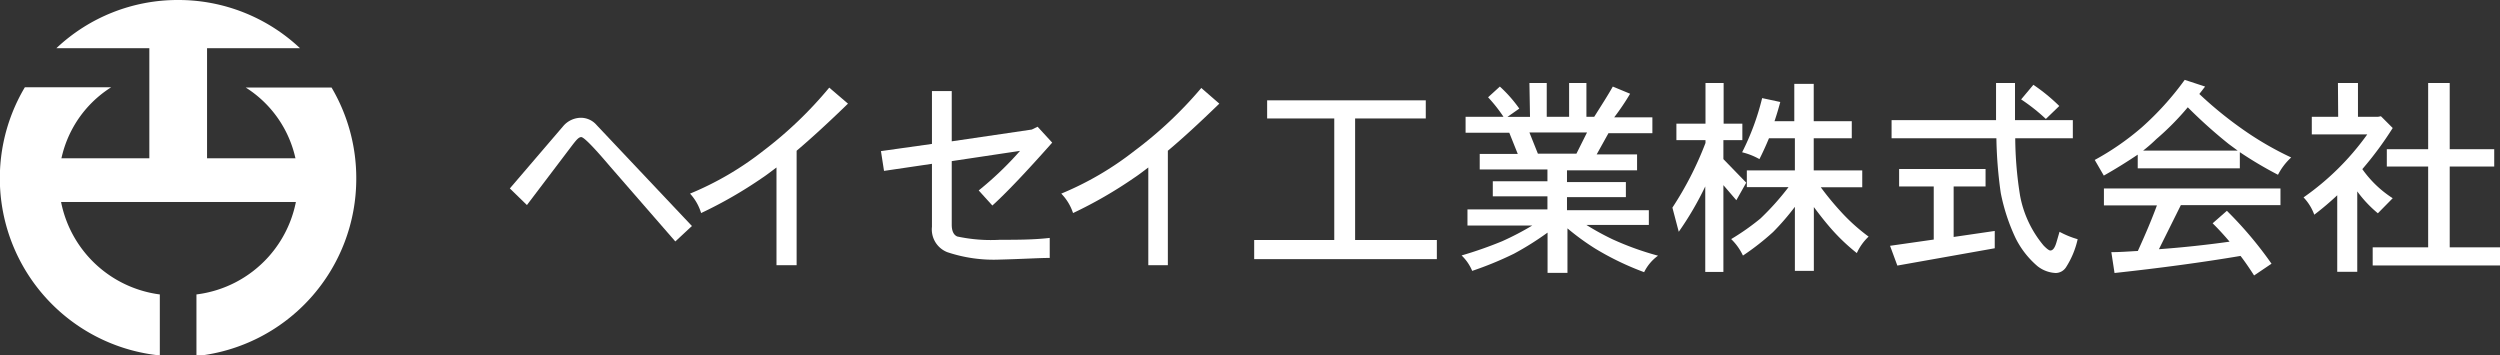
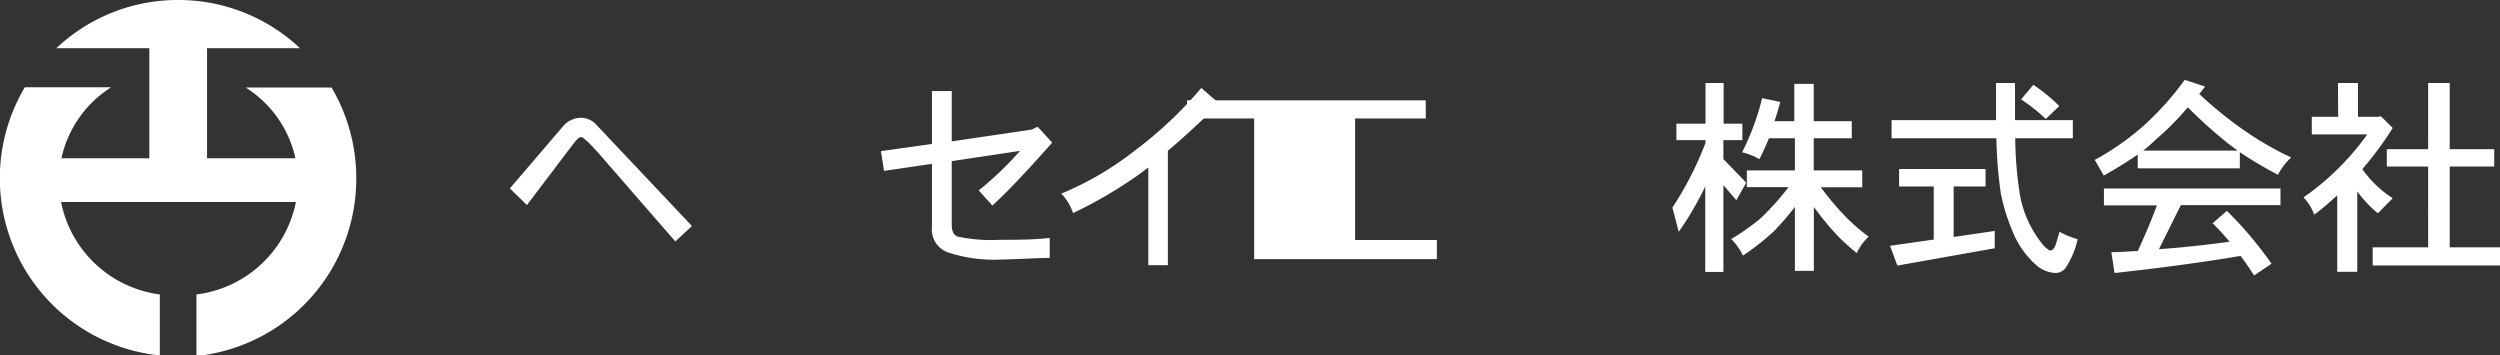
<svg xmlns="http://www.w3.org/2000/svg" viewBox="0 0 212.27 30.18">
  <rect x="0" y="0" width="212.27" height="30.18" fill="#333333" stroke="none" />
  <defs>
    <style>.cls-1{fill:#fff;}</style>
  </defs>
  <title>headLogo_w</title>
  <g id="レイヤー_2" data-name="レイヤー 2">
    <g id="レイヤー_1-2" data-name="レイヤー 1">
      <path class="cls-1" d="M58.75,19.19,57.34,20.5l-5.56-6.39c-1.4-1.65-2.21-2.47-2.43-2.47s-.43.26-.82.77l-3.79,5L43.29,16l4.53-5.29A2,2,0,0,1,49.35,10a1.77,1.77,0,0,1,1.31.62Z" />
-       <path class="cls-1" d="M72,8.8q-2.45,2.38-4.36,4v9.72H65.93v-8.3c-.52.39-.91.69-1.19.87a36.9,36.9,0,0,1-5.21,3,4.25,4.25,0,0,0-.94-1.65,26.28,26.28,0,0,0,6.2-3.62,33.85,33.85,0,0,0,5.62-5.38Z" />
      <path class="cls-1" d="M89.34,12.11Q86,15.88,84.26,17.45L83.1,16.17a28.34,28.34,0,0,0,3.51-3.36l-5.8.87v5.4c0,.53.16.87.47,1a13.69,13.69,0,0,0,3.63.28c1.44,0,2.85,0,4.22-.16v1.7c-.85,0-2.26.09-4.22.14a12.39,12.39,0,0,1-4.48-.63,2.07,2.07,0,0,1-1.3-2.15V13.91l-4.07.6-.26-1.68,4.33-.61V7.73h1.68V12l6.8-1,.49-.24Z" />
      <path class="cls-1" d="M103.53,8.8c-1.64,1.59-3.09,2.93-4.37,4v9.72H97.5v-8.3c-.51.39-.91.69-1.19.87a36.81,36.81,0,0,1-5.2,3,4.26,4.26,0,0,0-1-1.65,26.48,26.48,0,0,0,6.2-3.62A34.3,34.3,0,0,0,102,7.47Z" />
-       <path class="cls-1" d="M121.06,8.52v1.54h-6V20.38H122V22H106.49V20.38h6.8V10.06h-5.7V8.52Z" />
-       <path class="cls-1" d="M129.86,7.05h1.47V9.92h1.9V7.05h1.47V9.92h.66c.63-1,1.16-1.82,1.58-2.57l1.47.61a20.48,20.48,0,0,1-1.35,2h3.24v1.35h-3.73l-1,1.8H139v1.35h-5.95v1h5v1.28h-5v1.11H140V19.1H134.7a22.33,22.33,0,0,0,2.2,1.21,24.85,24.85,0,0,0,3.88,1.4,3.77,3.77,0,0,0-1.18,1.4,24.13,24.13,0,0,1-4.15-2,20.69,20.69,0,0,1-2.36-1.72v3.78H131.4V19.75a25.3,25.3,0,0,1-2.85,1.79A29.25,29.25,0,0,1,125,23a3.83,3.83,0,0,0-.9-1.31,34.18,34.18,0,0,0,3.45-1.21,24.36,24.36,0,0,0,2.55-1.33h-5.5V17.78h6.79V16.67h-4.64V15.39h4.64v-1h-5.75V13.07h3.23l-.72-1.8h-3.71V9.92h3.22a12.77,12.77,0,0,0-1.31-1.66l1-.91A11.43,11.43,0,0,1,129,9.22l-1,.7h1.91Zm.72,6h3.27l.9-1.8h-4.89Z" />
+       <path class="cls-1" d="M121.06,8.52v1.54h-6V20.38H122V22H106.49V20.38V10.06h-5.7V8.52Z" />
      <path class="cls-1" d="M147.94,10.5v1.4h-1.61v1.61l1.94,2L147.43,17l-1.1-1.28v7.37h-1.54V15.83a26.81,26.81,0,0,1-2.25,3.85L142,17.63a28.54,28.54,0,0,0,2.81-5.49V11.9h-2.47V10.5h2.47V7.05h1.54V10.5Zm1.68-2.17,1.54.33c-.15.56-.31,1.1-.49,1.63h1.68V7.12H154v3.17h3.23v1.45H154v2.73h4.12V15.9H154.6a24,24,0,0,0,1.64,2,15.92,15.92,0,0,0,2.42,2.19,4.4,4.4,0,0,0-1,1.4,16.69,16.69,0,0,1-2.42-2.35c-.4-.47-.81-1-1.23-1.56V23h-1.61V17.56a21,21,0,0,1-1.85,2.14,21.58,21.58,0,0,1-2.56,2,4.78,4.78,0,0,0-1-1.4,20.16,20.16,0,0,0,2.49-1.75,22.48,22.48,0,0,0,2.38-2.66h-3.54V14.47h4.08V11.74h-2.2q-.39.94-.81,1.77a5.77,5.77,0,0,0-1.47-.58A21.23,21.23,0,0,0,149.62,8.33Z" />
      <path class="cls-1" d="M168.59,14.35v1.48h-2.71v4.29l3.49-.51v1.47l-8.27,1.47-.62-1.68,3.71-.53V15.83h-2.94V14.35ZM176,10.2v1.54h-4.89a31.73,31.73,0,0,0,.41,4.87,9.21,9.21,0,0,0,2,4.24q.41.42.57.42c.22,0,.39-.24.53-.73l.25-.86a7.56,7.56,0,0,0,1.54.63,7.33,7.33,0,0,1-1,2.4,1.06,1.06,0,0,1-.86.47A2.69,2.69,0,0,1,173,22.6a7.53,7.53,0,0,1-1.86-2.38,16.32,16.32,0,0,1-1.26-3.84,36.73,36.73,0,0,1-.37-4.64h-8.9V10.2h8.87c0-.94,0-2,0-3.15h1.61c0,1.15,0,2.21,0,3.15Zm-3.35-3A15.64,15.64,0,0,1,174.85,9l-1.14,1.1a15.78,15.78,0,0,0-2.1-1.66Z" />
      <path class="cls-1" d="M185.5,6.78l1.73.57-.49.63a32.71,32.71,0,0,0,3.54,2.9,26.92,26.92,0,0,0,4.26,2.49,5.2,5.2,0,0,0-1.12,1.47,33.07,33.07,0,0,1-3.24-1.92v1.37h-8.67V13.13c-.82.55-1.78,1.16-2.88,1.78l-.77-1.33a22.6,22.6,0,0,0,4-2.77A25,25,0,0,0,185.5,6.78ZM193.63,16v1.42h-8.46l-1.86,3.74q3-.22,6-.64c-.46-.54-.93-1.06-1.44-1.56l1.21-1.06a32.54,32.54,0,0,1,3.79,4.49l-1.48,1c-.37-.58-.75-1.14-1.15-1.66q-4.87.82-10.7,1.45l-.27-1.77c.74,0,1.49-.06,2.25-.1.61-1.34,1.16-2.62,1.62-3.87h-4.5V16Zm-11.69-3.21H190l-.76-.56a41.61,41.61,0,0,1-3.48-3.12,22.8,22.8,0,0,1-2.67,2.7A13.28,13.28,0,0,1,181.94,12.81Z" />
      <path class="cls-1" d="M198.51,7.05h1.7V9.92h1.69l.26-.05,1,1a28.94,28.94,0,0,1-2.58,3.49,9.27,9.27,0,0,0,2.58,2.47l-1.26,1.28a10.27,10.27,0,0,1-1.75-1.86v6.83h-1.7v-6.5a24.38,24.38,0,0,1-1.95,1.65,4.21,4.21,0,0,0-.91-1.47A22.37,22.37,0,0,0,201,11.41h-4.71V9.92h2.24Zm13.27,5.62v1.47H208V21h4.28v1.54H201.46V21h4.71V14.14h-3.51V12.67h3.51V7.05H208v5.62Z" />
      <path class="cls-1" d="M15.13,0A15,15,0,0,0,4.79,4.09H25.47A15.06,15.06,0,0,0,15.13,0Z" />
      <rect class="cls-1" x="2.69" y="13.44" width="24.88" height="3.71" />
      <rect class="cls-1" x="12.68" y="3.58" width="4.9" height="10.43" />
      <path class="cls-1" d="M5,15.41a9.52,9.52,0,0,1,4.44-8H2.11A15.12,15.12,0,0,0,13.57,30.18V25A9.84,9.84,0,0,1,5,15.41Z" />
      <path class="cls-1" d="M30.25,15.13a15.11,15.11,0,0,0-2.1-7.7H20.86a9.53,9.53,0,0,1,4.45,8A9.84,9.84,0,0,1,16.68,25v5.23A15.13,15.13,0,0,0,30.25,15.13Z" />
    </g>
  </g>
</svg>